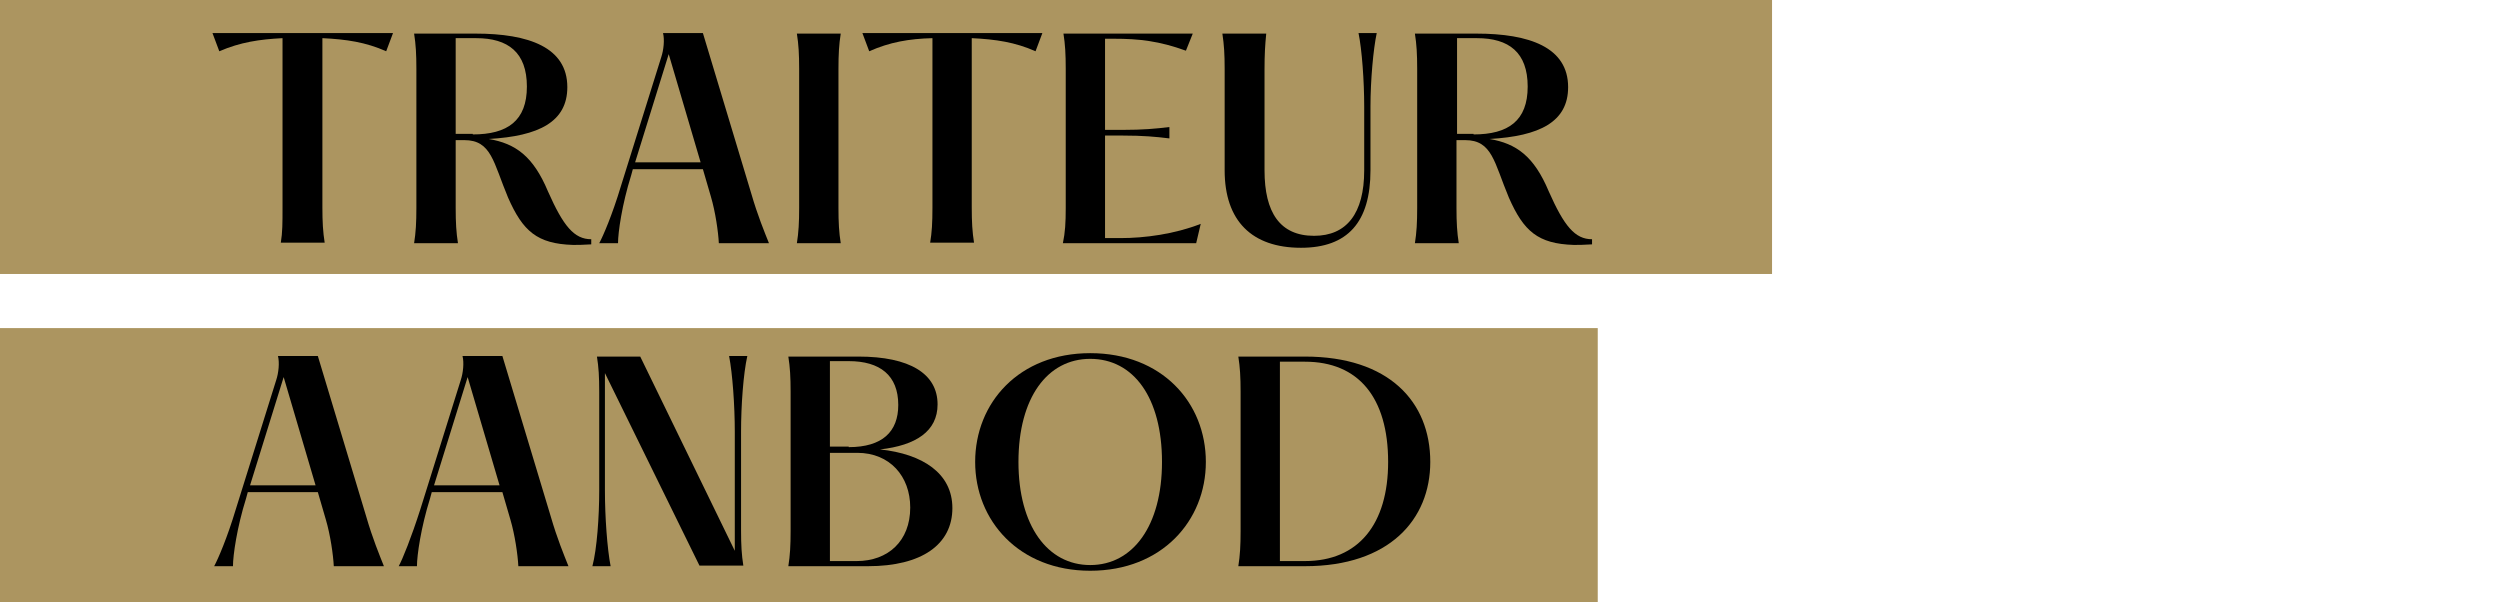
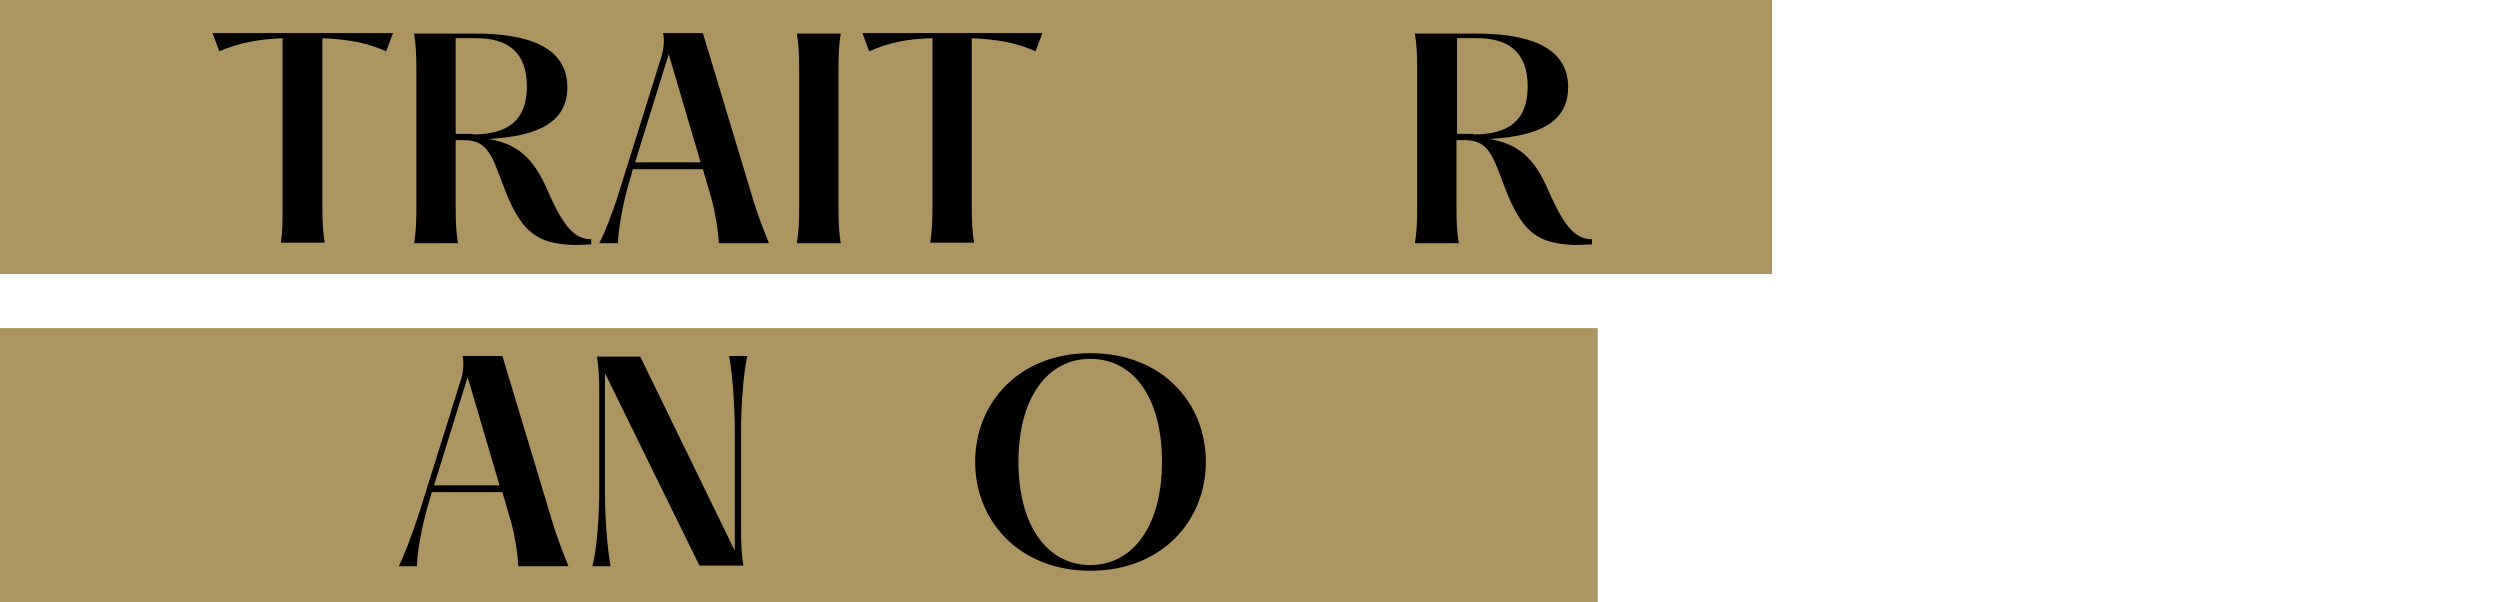
<svg xmlns="http://www.w3.org/2000/svg" id="Layer_1" x="0px" y="0px" viewBox="0 0 438.9 105.7" style="enable-background:new 0 0 438.9 105.7;" xml:space="preserve">
  <style type="text/css">	.st0{fill:#AC9560;}</style>
  <g>
    <rect y="0" class="st0" width="311.1" height="48.1" />
    <rect y="57.6" class="st0" width="280.5" height="48.1" />
    <g>
      <g>
        <path d="M49.6,36.5V6.7C45.6,6.9,42.2,7.4,38.5,9l-1.2-3.2H69L67.8,9c-3.6-1.6-7-2.1-11.2-2.3v29.7c0,2.6,0.1,4.3,0.4,6.2h-7.7     C49.6,40.8,49.6,39.1,49.6,36.5z" />
        <path d="M89.2,34.7c-2.6-6.2-2.9-10.1-7.7-10.1H80v11.9c0,2.6,0.1,4.3,0.4,6.2h-7.7c0.3-1.9,0.4-3.6,0.4-6.2V12.1     c0-2.6-0.1-4.3-0.4-6.2h10.8c9.3,0,16.1,2.4,16.1,9.4c0,6.1-5,8.6-13.8,9.1c4.7,0.8,7.8,3,10.4,9.2c2.7,6.1,4.6,8.4,7.6,8.4v0.9     c-1.5,0.1-2.4,0.1-3.2,0.1C94.3,42.8,91.8,40.6,89.2,34.7z M83,23.6c6.1,0,9.5-2.4,9.5-8.4c0-6-3.3-8.5-8.9-8.5H80v16.8H83z" />
        <path d="M109,32.7l7.1-22.7c0.4-1.2,0.6-3,0.3-4.2h7l8.5,28.2c1.1,3.8,2.3,6.7,3.1,8.7h-8.8c-0.1-2-0.6-5.5-1.4-8.2l-1.4-4.8     h-12.3l-0.3,1.1c-1.6,5.1-2.3,10-2.3,11.9h-3.3C105.9,41.4,107.5,37.7,109,32.7z M123,28.5l-5.6-19l-5.9,19H123z" />
        <path d="M140.3,36.5V12.1c0-2.6-0.1-4.3-0.4-6.2h7.7c-0.3,1.9-0.4,3.6-0.4,6.2v24.4c0,2.6,0.1,4.3,0.4,6.2h-7.7     C140.2,40.8,140.3,39.1,140.3,36.5z" />
        <path d="M163.7,36.5V6.7c-4.1,0.1-7.5,0.7-11.1,2.3l-1.2-3.2H183L181.8,9c-3.6-1.6-7-2.1-11.2-2.3v29.7c0,2.6,0.1,4.3,0.4,6.2     h-7.7C163.6,40.8,163.7,39.1,163.7,36.5z" />
-         <path d="M187.1,36.5V12.1c0-2.6-0.1-4.3-0.4-6.2h22.7l-1.2,3c-4.7-1.7-8.2-2.1-12.7-2.1h-1.5v16h3.2c3.4,0,5.7-0.2,8.1-0.5v2     c-2.4-0.3-4.7-0.5-8.1-0.5h-3.2v18h2.7c4.3,0,9.5-0.7,14.1-2.5l-0.8,3.4h-23.4C187,40.8,187.1,39.1,187.1,36.5z" />
-         <path d="M215,29.9V12.1c0-2.6-0.1-4.2-0.4-6.2h7.7c-0.2,2-0.3,3.7-0.3,6.2v17.8c0,7.4,2.7,11.5,8.7,11.5c5.7,0,8.8-3.9,8.8-11.5     V18.7c0-4.5-0.4-10-1-12.9h3.2c-0.6,2.8-1.1,8.3-1.1,12.9v11.2c0,9.1-4,13.6-12.2,13.6C219.8,43.5,215,38.8,215,29.9z" />
        <path d="M264.9,34.7c-2.6-6.2-2.9-10.1-7.7-10.1h-1.5v11.9c0,2.6,0.1,4.3,0.4,6.2h-7.7c0.3-1.9,0.4-3.6,0.4-6.2V12.1     c0-2.6-0.1-4.3-0.4-6.2h10.8c9.3,0,16.1,2.4,16.1,9.4c0,6.1-5,8.6-13.8,9.1c4.7,0.8,7.8,3,10.4,9.2c2.7,6.1,4.6,8.4,7.6,8.4v0.9     c-1.5,0.1-2.4,0.1-3.2,0.1C270,42.8,267.5,40.6,264.9,34.7z M258.7,23.6c6.1,0,9.5-2.4,9.5-8.4c0-6-3.3-8.5-8.9-8.5h-3.5v16.8     H258.7z" />
-         <path d="M41.4,89.4l7.1-22.7c0.4-1.2,0.6-3,0.3-4.2h7l8.5,28.2c1.1,3.8,2.3,6.7,3.1,8.7h-8.8c-0.1-2-0.6-5.5-1.4-8.2l-1.4-4.8     H43.5l-0.3,1.1c-1.6,5.1-2.3,10-2.3,11.9h-3.3C38.3,98.1,39.9,94.4,41.4,89.4z M55.4,85.2l-5.6-19l-5.9,19H55.4z" />
        <path d="M73.8,89.4l7.1-22.7c0.4-1.2,0.6-3,0.3-4.2h7l8.5,28.2c1.1,3.8,2.3,6.7,3.1,8.7H91c-0.1-2-0.6-5.5-1.4-8.2l-1.4-4.8H75.8     l-0.3,1.1c-1.6,5.1-2.3,10-2.3,11.9H70C70.7,98.1,72.2,94.4,73.8,89.4z M87.7,85.2l-5.6-19l-5.9,19H87.7z" />
        <path d="M105.2,86.1V68.8c0-2.7-0.1-4.3-0.4-6.2h7.6l16.6,34.1V75.8c0-4.6-0.4-10.2-1-13.3h3.2c-0.7,3.1-1.1,8.7-1.1,13.3v17.3     c0,2.6,0.1,4.3,0.4,6.2h-7.7l-16.6-33.8v20.6c0,4.6,0.4,10.2,1,13.3h-3.2C104.8,96.4,105.2,90.7,105.2,86.1z" />
-         <path d="M138.8,93.2V68.8c0-2.6-0.1-4.3-0.4-6.2h12.3c9,0,13.9,3,13.9,8.4c0,4.7-3.8,7.2-10.1,7.9c7.5,0.8,12.7,4.2,12.7,10.3     c0,6.4-5.4,10.2-14.8,10.2h-14C138.7,97.5,138.8,95.8,138.8,93.2z M149,78.5c5.9,0,8.7-2.7,8.7-7.4c0-5.2-3.2-7.7-8.7-7.7h-3.3     v15H149z M150.4,98.5c5.5,0,9.4-3.5,9.4-9.4c0-5.5-3.6-9.6-9.3-9.6h-4.8v19H150.4z" />
        <path d="M171.2,81.1c0-10.4,7.7-19.1,20.2-19.1c12.6,0,20.3,8.7,20.3,19.1c0,10.3-7.7,19.1-20.3,19.1     C178.9,100.2,171.2,91.4,171.2,81.1z M191.4,99.2c7.5,0,12.6-6.9,12.6-18.1C204,69.8,199,63,191.4,63c-7.5,0-12.6,6.8-12.6,18.1     C178.8,92.3,183.9,99.2,191.4,99.2z" />
-         <path d="M217.8,93.2V68.8c0-2.6-0.1-4.3-0.4-6.2h11.7c14.7,0,22,7.9,22,18.5c0,10.1-7.2,18.3-22,18.3h-11.7     C217.7,97.5,217.8,95.8,217.8,93.2z M229.1,98.5c9.4,0,14.6-6.5,14.6-17.4c0-11.3-5.2-17.6-14.6-17.6h-4.4v35H229.1z" />
      </g>
    </g>
  </g>
</svg>